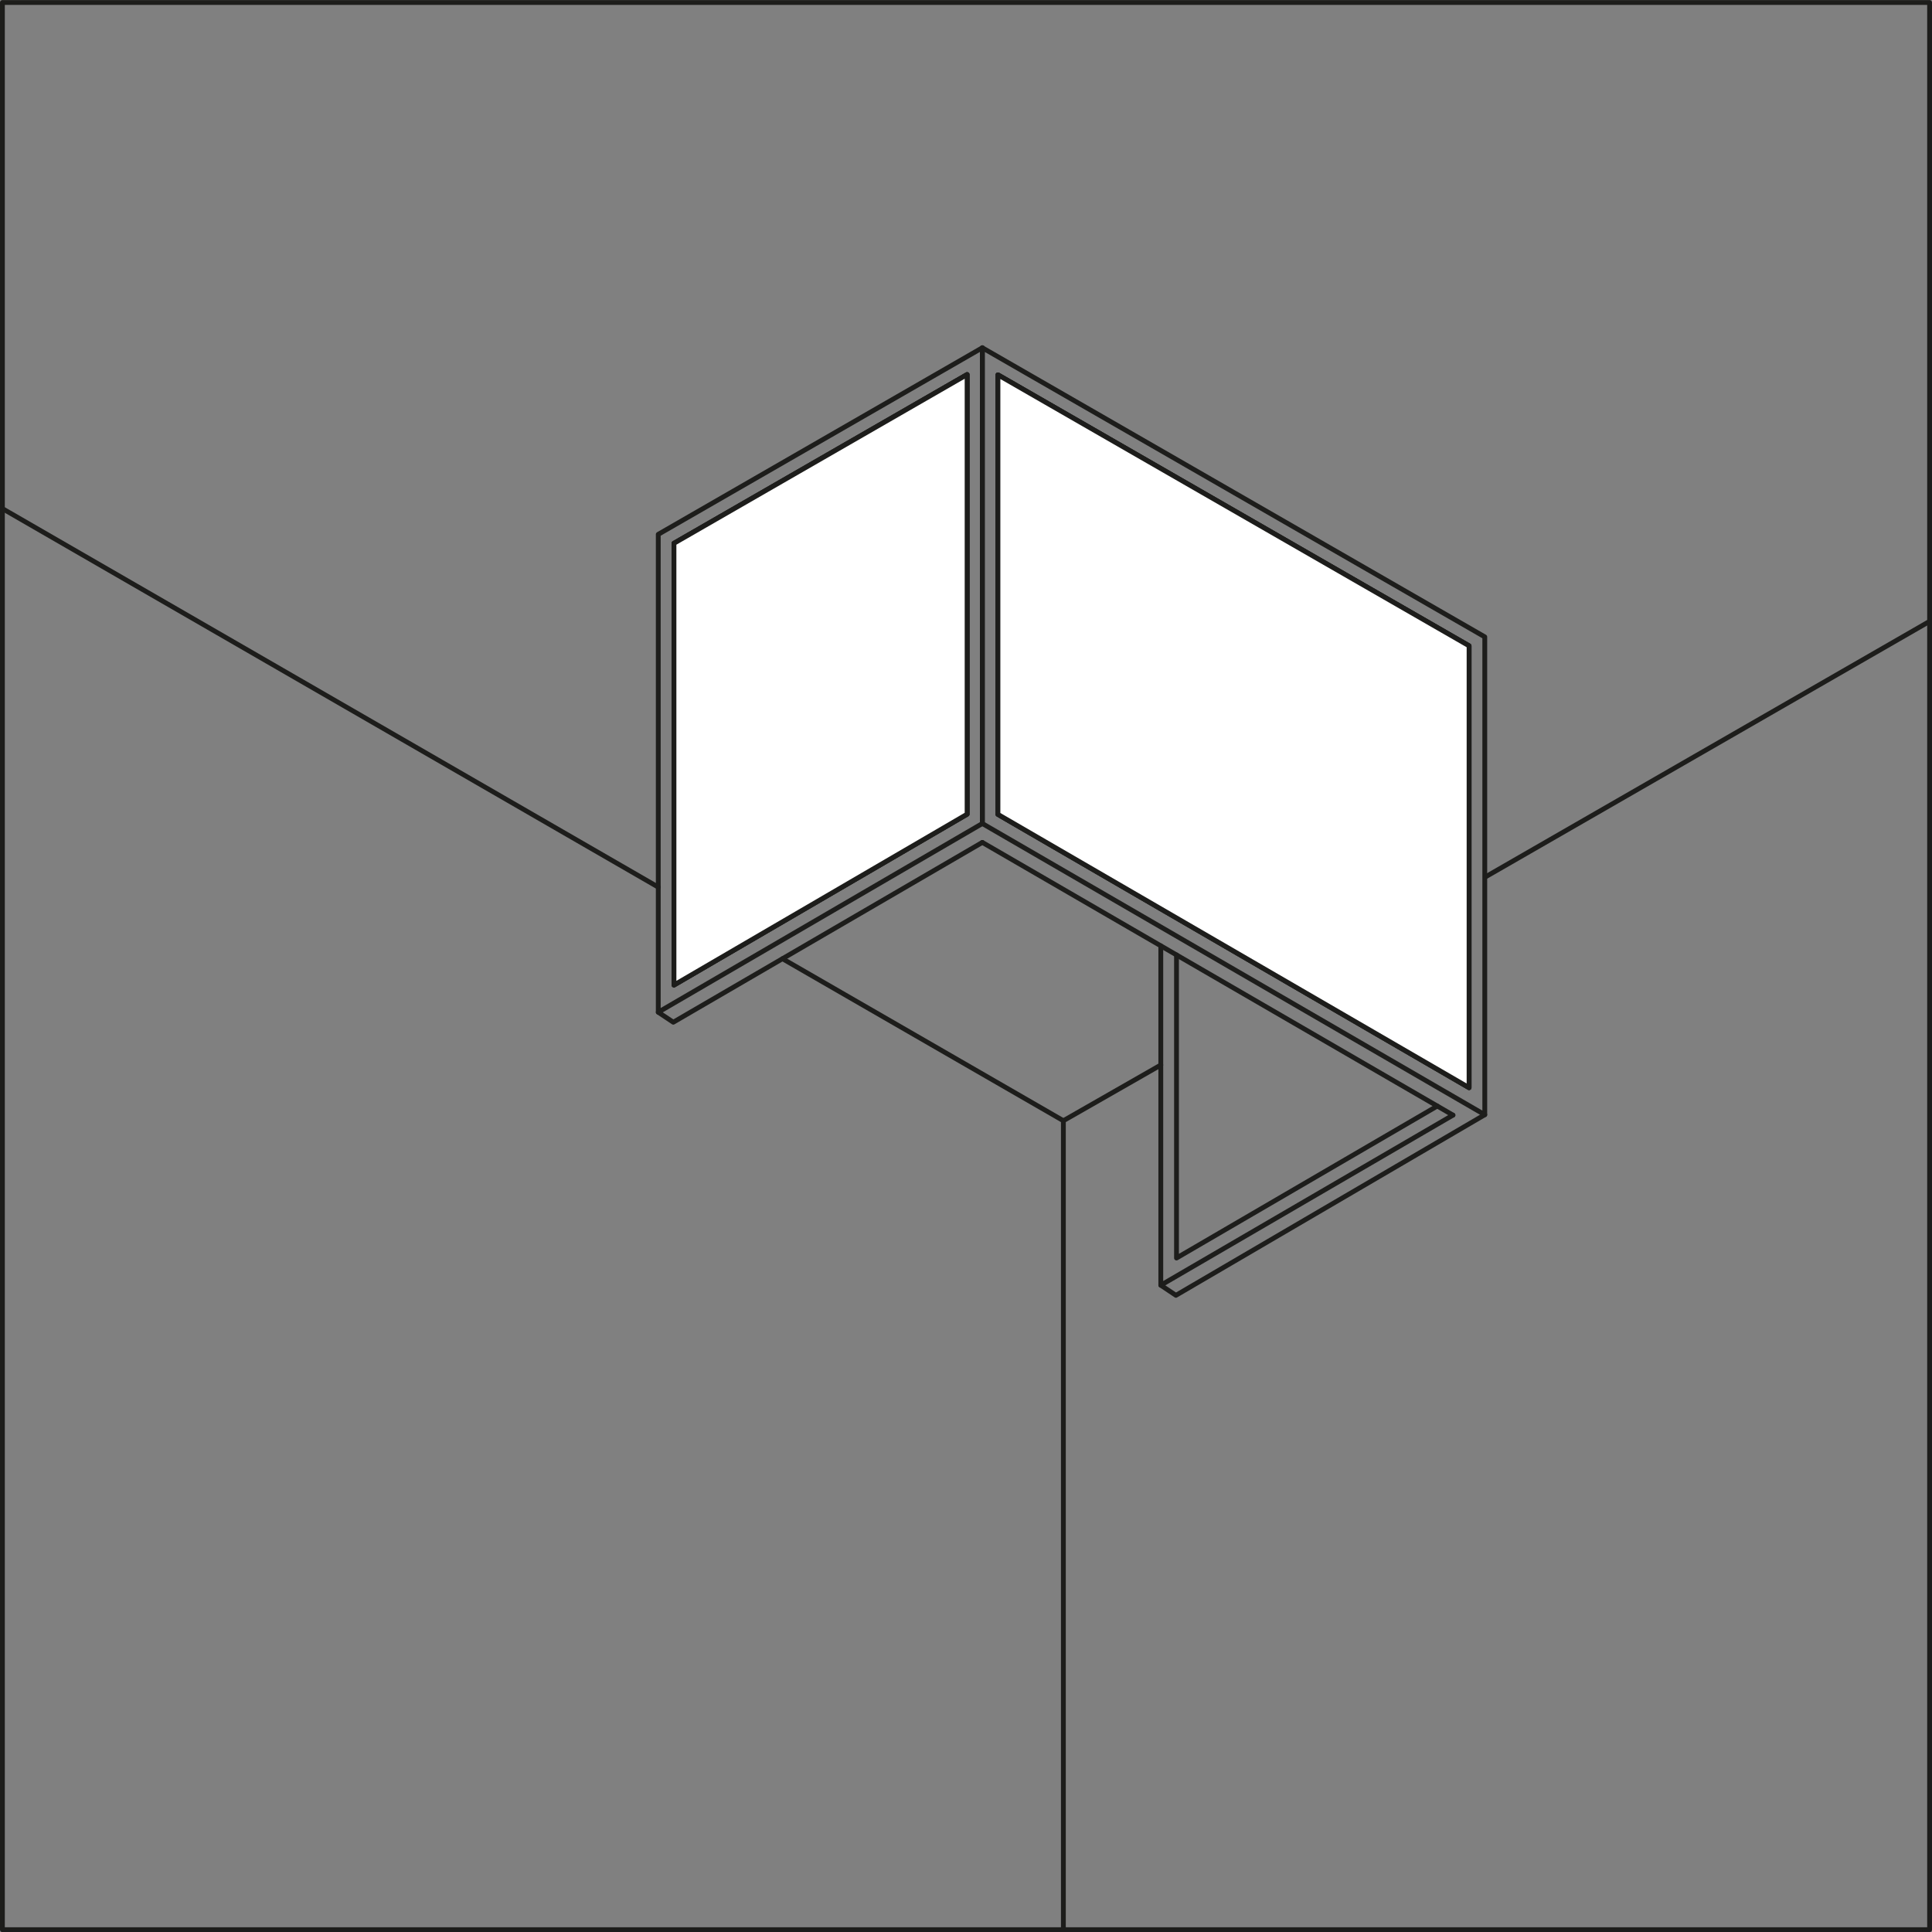
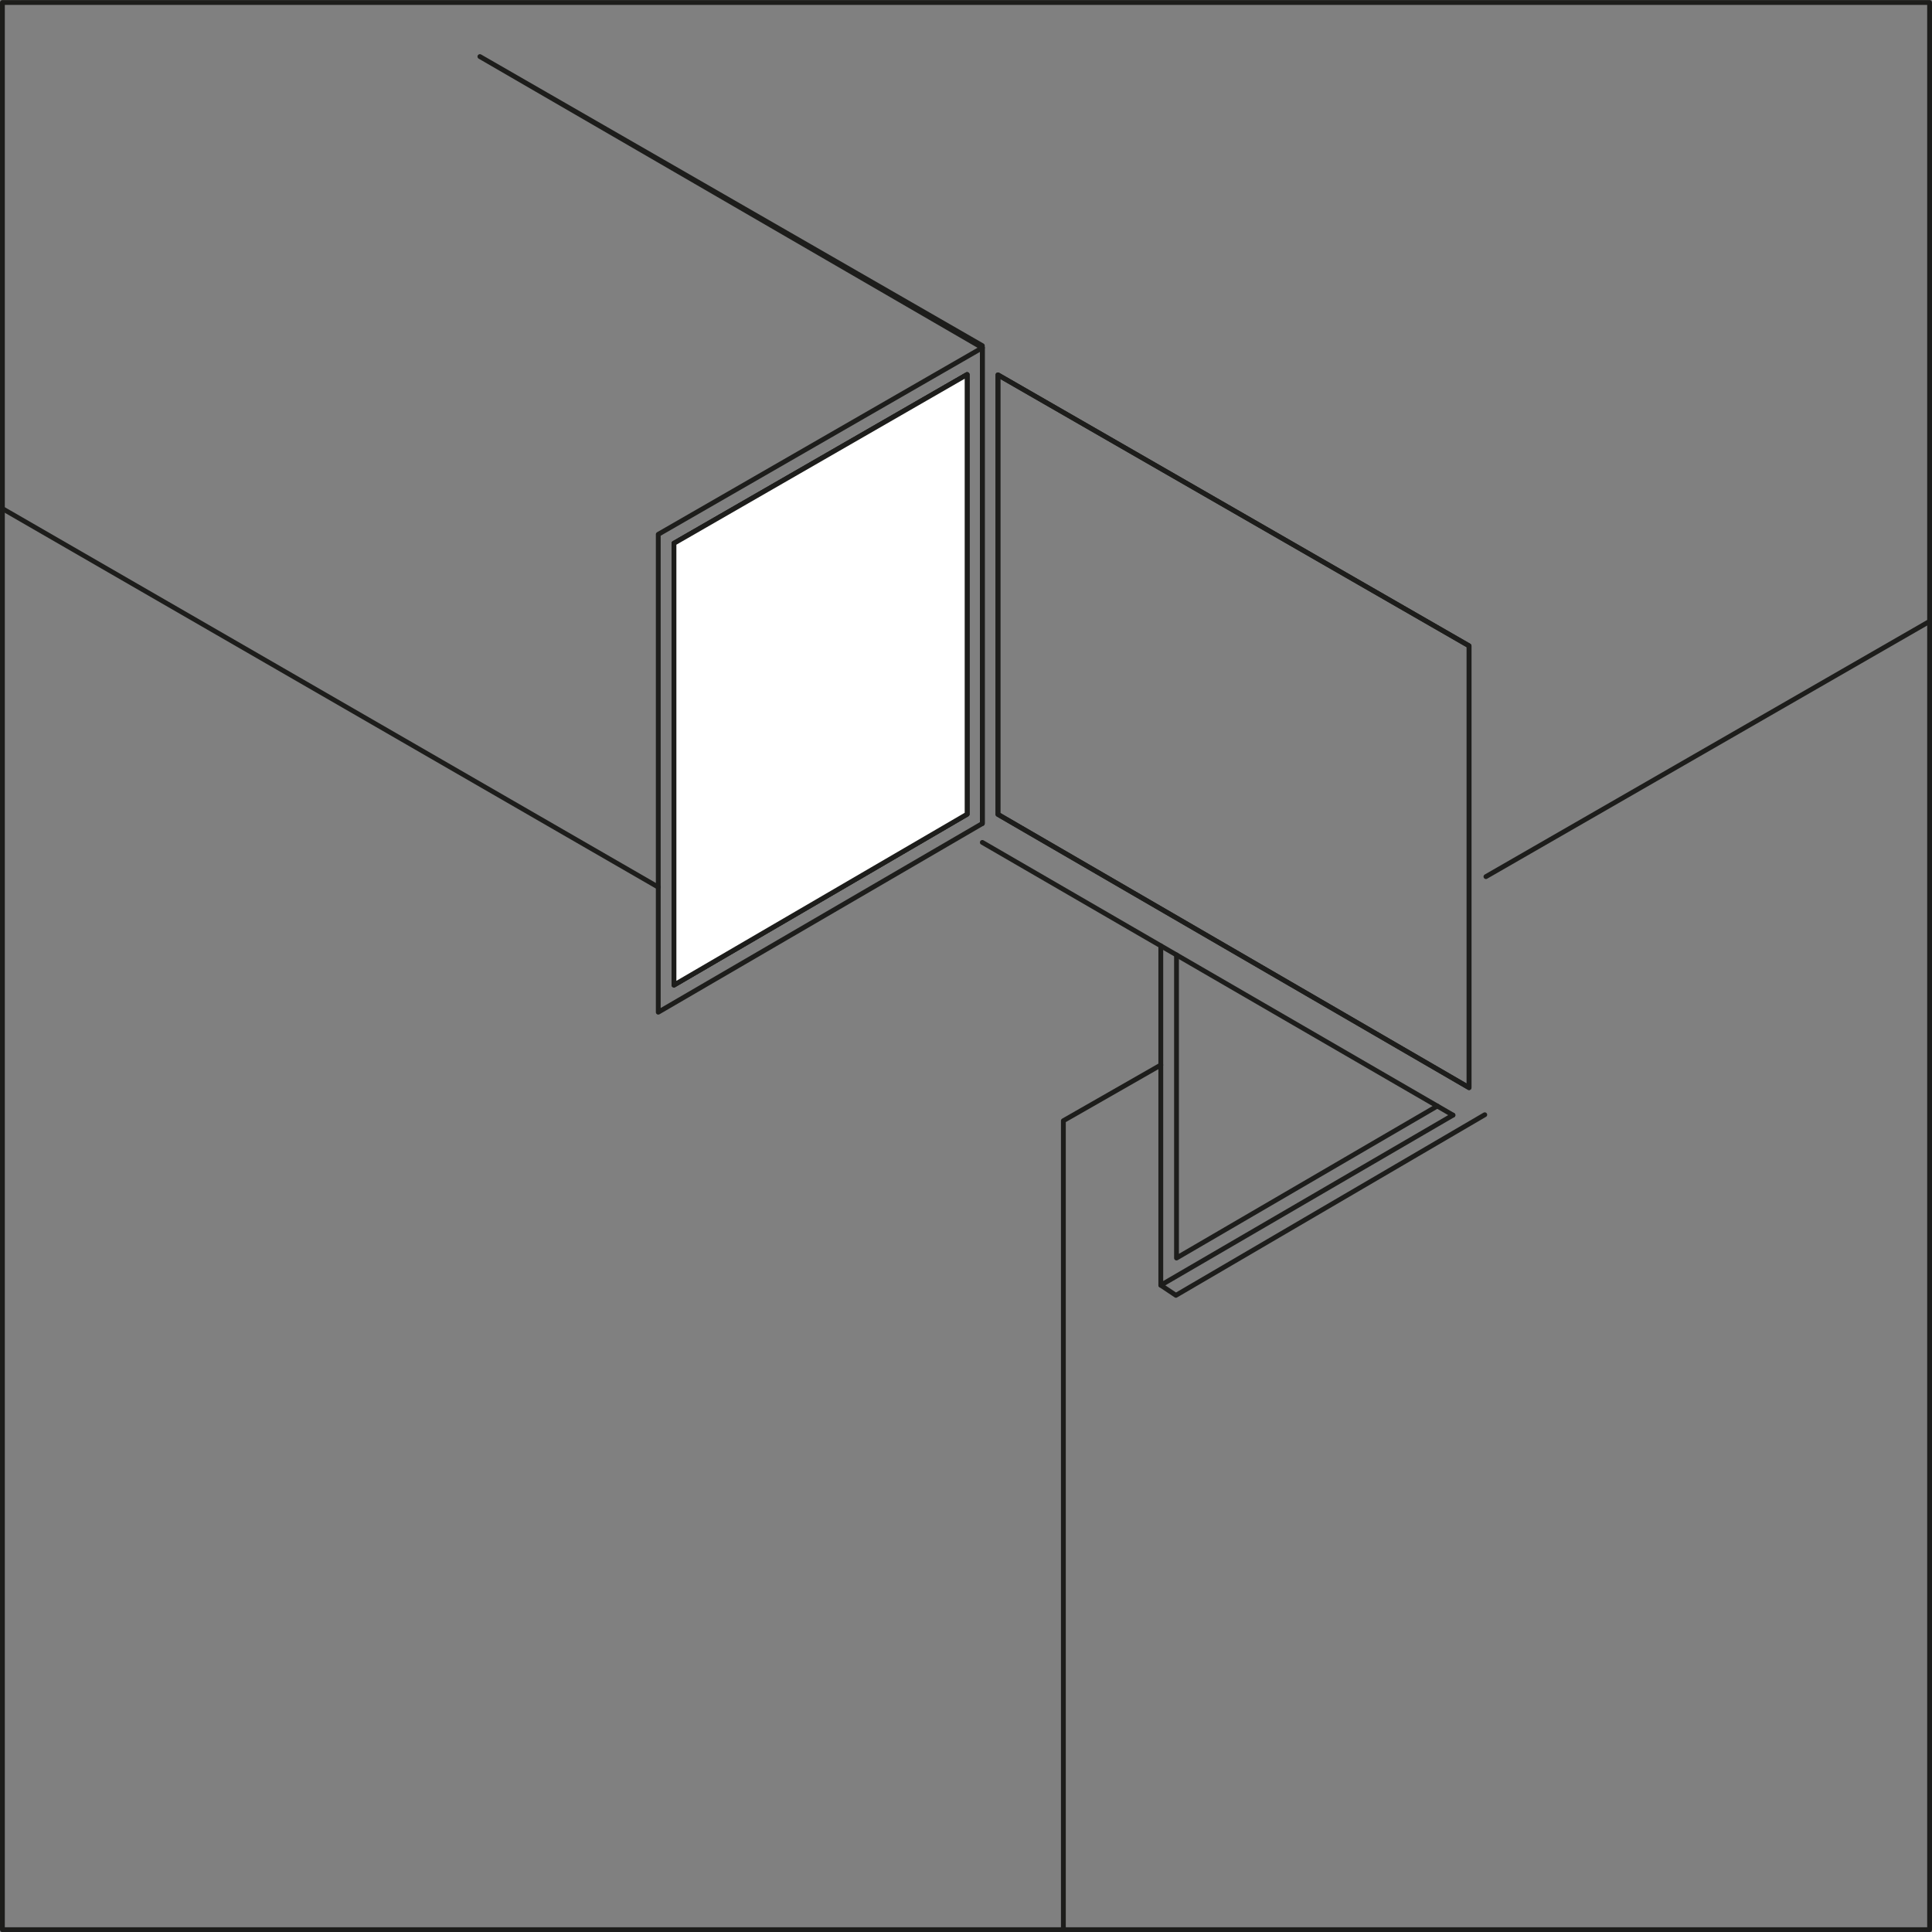
<svg xmlns="http://www.w3.org/2000/svg" id="vetrina" viewBox="0 0 200.49 200.49">
  <rect x="0" y="0" width="200.49" height="200.49" fill="#808080" stroke="none" />
  <defs>
    <style>
      .cls-1 {
        fill: #fff;
      }

      .cls-1, .cls-2 {
        stroke: #1d1d1b;
        stroke-linecap: round;
        stroke-linejoin: round;
        stroke-width: .5px;
      }

      .cls-2 {
        fill: none;
      }
    </style>
  </defs>
  <g>
    <path class="cls-2" d="m.25.26v199.99h199.99V.26H.25Zm69.69,56.12l30.42-17.51v45.62l-30.42,17.73v-45.84Zm82.51,56.49l-48.89-28.36v-45.61l48.89,28.12v45.85Z" />
-     <line class="cls-2" x1="110.35" y1="116.3" x2="81.2" y2="99.49" />
    <line class="cls-2" x1="101.94" y1="36.08" x2="101.94" y2="36.09" />
-     <path class="cls-2" d="m101.94,36.09v49.37l52.14,30.22v-49.59l-52.14-30Zm50.51,76.78l-48.89-28.36v-45.61l48.89,28.12v45.85Z" />
+     <path class="cls-2" d="m101.94,36.09v49.37v-49.59l-52.14-30Zm50.51,76.78l-48.89-28.36v-45.61l48.89,28.12v45.85Z" />
    <path class="cls-2" d="m68.31,55.45v49.59l33.63-19.58v-49.37l-33.63,19.36Zm32.05,29.04l-30.42,17.73v-45.84l30.42-17.51v45.62Z" />
-     <polygon class="cls-1" points="152.45 67.02 152.45 112.87 103.56 84.51 103.56 38.9 152.45 67.02" />
    <polygon class="cls-1" points="100.36 38.87 100.36 84.49 69.94 102.22 69.94 56.38 100.36 38.87" />
    <g>
      <line class="cls-2" x1="101.94" y1="87.42" x2="150.78" y2="115.72" />
-       <polyline class="cls-2" points="101.94 87.42 69.87 106.08 68.31 105.04" />
    </g>
    <g>
      <polyline class="cls-2" points="120.46 98.15 120.46 133.37 150.78 115.72" />
      <polyline class="cls-2" points="122.09 99.1 122.09 130.55 149.15 114.78" />
      <polyline class="cls-2" points="154.08 115.68 122.03 134.42 120.46 133.37" />
    </g>
  </g>
  <polyline class="cls-2" points="110.35 200.24 110.35 116.3 120.46 110.52" />
  <line class="cls-2" x1="154.2" y1="90.97" x2="200.24" y2="64.48" />
  <line class="cls-2" x1="68.31" y1="92.06" x2=".25" y2="52.78" />
</svg>